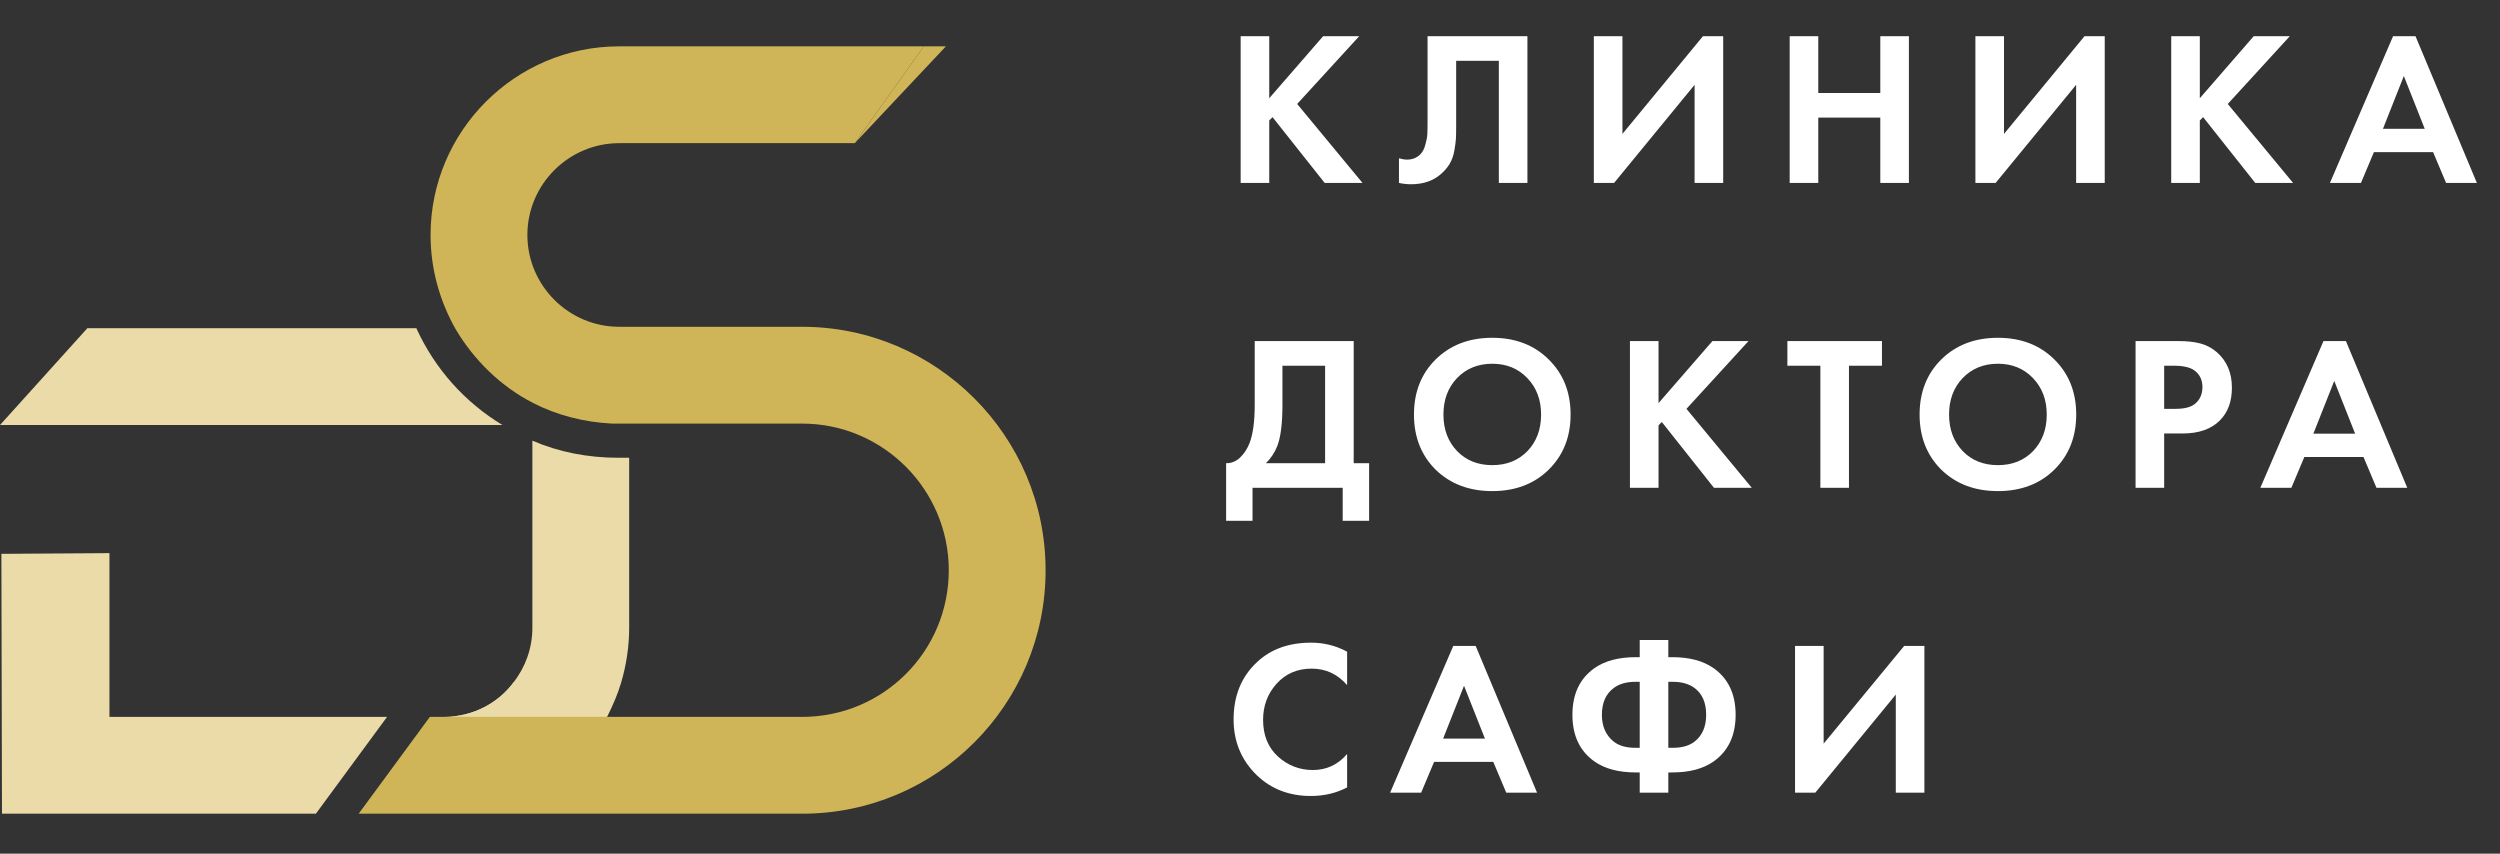
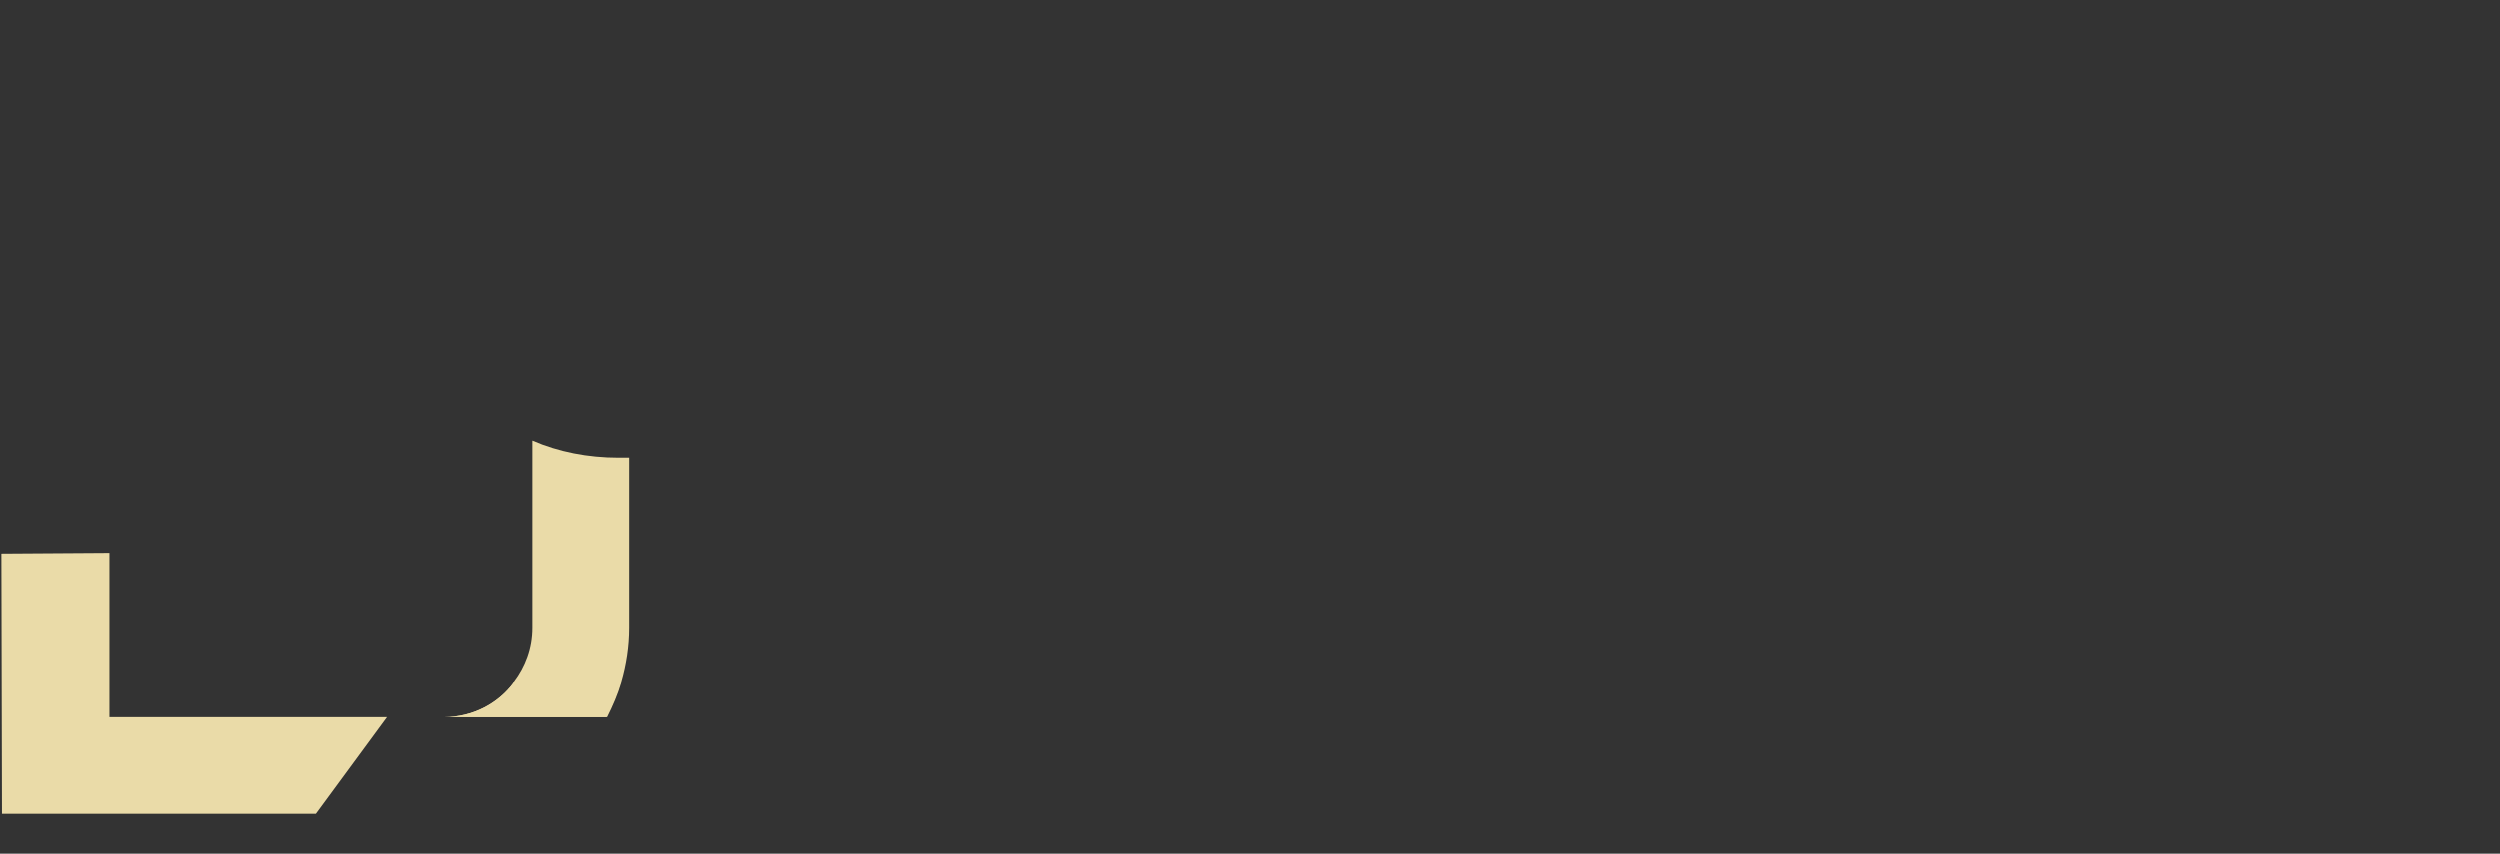
<svg xmlns="http://www.w3.org/2000/svg" width="123" height="42" viewBox="0 0 123 42" fill="none">
  <rect x="0" y="0" width="123" height="42" fill="#333333" stroke="none" />
  <path d="M5.385 35.269H19.045L15.543 40.032H0.097L0.068 27.249L5.385 27.214V35.269Z" fill="#EADBA8" />
  <path d="M30.955 22.522V30.892C30.955 31.802 30.815 32.713 30.57 33.554C30.395 34.149 30.15 34.709 29.869 35.27H21.849C23.25 35.27 24.511 34.604 25.282 33.554C25.842 32.818 26.192 31.908 26.192 30.892V21.681C27.488 22.241 28.924 22.522 30.43 22.522H30.955Z" fill="#EADBA8" />
-   <path d="M24.721 20.911H-0L4.298 16.148H20.484C21.394 18.144 22.865 19.79 24.721 20.911Z" fill="#EADBA8" />
  <path d="M30.535 33.554C30.36 34.149 30.115 34.709 29.834 35.27H21.849C23.25 35.27 24.511 34.604 25.282 33.554H30.535Z" fill="#EADBA8" />
-   <path d="M51.443 28.056C51.443 34.675 46.085 40.034 39.466 40.034H17.647L21.149 35.271H39.466C43.458 35.271 46.68 32.048 46.68 28.056C46.68 24.099 43.458 20.841 39.466 20.841H30.465C30.36 20.841 30.22 20.841 30.115 20.841C28.714 20.771 27.383 20.421 26.227 19.826C24.651 19.02 23.32 17.724 22.41 16.183C21.64 14.818 21.184 13.242 21.184 11.561C21.184 6.447 25.352 2.28 30.465 2.28H45.455L42.057 7.043H30.465C27.979 7.043 25.947 9.074 25.947 11.561C25.947 14.047 27.979 16.078 30.465 16.078H39.466C46.05 16.078 51.443 21.437 51.443 28.056Z" fill="#CFB558" />
-   <path d="M46.54 2.279L42.057 7.042L45.454 2.279H46.54Z" fill="#CFB558" />
-   <path d="M62.447 1.781V4.833L65.098 1.781H66.873L63.821 5.115L67.035 9H65.174L62.609 5.764L62.447 5.926V9H61.04V1.781H62.447ZM70.236 1.781H75.149V9H73.743V2.993H71.643V6.197C71.643 6.471 71.639 6.677 71.632 6.814C71.625 6.951 71.6 7.146 71.556 7.398C71.513 7.651 71.434 7.874 71.318 8.069C71.203 8.257 71.051 8.43 70.864 8.589C70.489 8.906 70.009 9.065 69.424 9.065C69.222 9.065 69.024 9.043 68.829 9V7.788C68.973 7.831 69.107 7.853 69.23 7.853C69.489 7.853 69.706 7.766 69.879 7.593C69.994 7.478 70.077 7.319 70.128 7.117C70.186 6.915 70.218 6.742 70.225 6.597C70.232 6.453 70.236 6.226 70.236 5.916V1.781ZM78.417 1.781H79.824V6.587L83.785 1.781H84.781V9H83.374V4.173L79.413 9H78.417V1.781ZM89.459 1.781V4.574H92.511V1.781H93.918V9H92.511V5.786H89.459V9H88.052V1.781H89.459ZM97.19 1.781H98.597V6.587L102.558 1.781H103.553V9H102.146V4.173L98.185 9H97.19V1.781ZM108.231 1.781V4.833L110.883 1.781H112.658L109.606 5.115L112.82 9H110.958L108.394 5.764L108.231 5.926V9H106.824V1.781H108.231ZM120.347 9L119.709 7.485H116.797L116.159 9H114.633L117.739 1.781H118.843L121.862 9H120.347ZM117.241 6.338H119.297L118.269 3.74L117.241 6.338ZM61.732 16.781H66.602V22.788H67.36V25.623H66.061V24H61.624V25.623H60.325V22.788C60.571 22.795 60.794 22.709 60.996 22.528C61.198 22.34 61.357 22.102 61.472 21.814C61.646 21.374 61.732 20.742 61.732 19.92V16.781ZM63.096 17.994V19.92C63.096 20.822 63.013 21.493 62.847 21.933C62.717 22.265 62.529 22.55 62.284 22.788H65.195V17.994H63.096ZM70.638 17.68C71.36 16.973 72.287 16.619 73.42 16.619C74.552 16.619 75.476 16.973 76.19 17.68C76.912 18.387 77.273 19.292 77.273 20.396C77.273 21.5 76.912 22.405 76.19 23.113C75.476 23.812 74.552 24.162 73.42 24.162C72.287 24.162 71.36 23.812 70.638 23.113C69.924 22.405 69.567 21.5 69.567 20.396C69.567 19.292 69.924 18.387 70.638 17.68ZM71.688 22.193C72.135 22.654 72.713 22.885 73.42 22.885C74.127 22.885 74.704 22.654 75.151 22.193C75.599 21.724 75.822 21.125 75.822 20.396C75.822 19.667 75.595 19.069 75.141 18.599C74.693 18.131 74.12 17.896 73.42 17.896C72.72 17.896 72.143 18.131 71.688 18.599C71.241 19.069 71.017 19.667 71.017 20.396C71.017 21.125 71.241 21.724 71.688 22.193ZM81.6 16.781V19.833L84.251 16.781H86.026L82.974 20.115L86.188 24H84.327L81.762 20.764L81.6 20.926V24H80.193V16.781H81.6ZM92.593 17.994H90.969V24H89.562V17.994H87.939V16.781H92.593V17.994ZM95.516 17.68C96.237 16.973 97.164 16.619 98.297 16.619C99.43 16.619 100.353 16.973 101.068 17.68C101.789 18.387 102.15 19.292 102.15 20.396C102.15 21.5 101.789 22.405 101.068 23.113C100.353 23.812 99.43 24.162 98.297 24.162C97.164 24.162 96.237 23.812 95.516 23.113C94.801 22.405 94.444 21.5 94.444 20.396C94.444 19.292 94.801 18.387 95.516 17.68ZM96.565 22.193C97.013 22.654 97.59 22.885 98.297 22.885C99.004 22.885 99.581 22.654 100.029 22.193C100.476 21.724 100.7 21.125 100.7 20.396C100.7 19.667 100.472 19.069 100.018 18.599C99.57 18.131 98.997 17.896 98.297 17.896C97.597 17.896 97.02 18.131 96.565 18.599C96.118 19.069 95.894 19.667 95.894 20.396C95.894 21.125 96.118 21.724 96.565 22.193ZM105.07 16.781H107.169C107.617 16.781 107.981 16.821 108.262 16.9C108.551 16.973 108.822 17.117 109.074 17.333C109.565 17.766 109.81 18.347 109.81 19.076C109.81 19.754 109.612 20.291 109.215 20.688C108.789 21.114 108.18 21.327 107.386 21.327H106.477V24H105.07V16.781ZM106.477 17.994V20.115H107.05C107.462 20.115 107.768 20.039 107.97 19.887C108.23 19.685 108.36 19.404 108.36 19.043C108.36 18.69 108.226 18.416 107.959 18.221C107.743 18.069 107.411 17.994 106.964 17.994H106.477ZM116.923 24L116.284 22.485H113.373L112.735 24H111.209L114.315 16.781H115.419L118.438 24H116.923ZM113.817 21.338H115.873L114.845 18.74L113.817 21.338ZM66.278 37.095V38.74C65.744 39.022 65.148 39.162 64.492 39.162C63.439 39.162 62.558 38.827 61.851 38.156C61.079 37.413 60.693 36.493 60.693 35.396C60.693 34.227 61.079 33.286 61.851 32.571C62.529 31.936 63.413 31.619 64.503 31.619C65.138 31.619 65.729 31.767 66.278 32.063V33.708C65.809 33.167 65.228 32.896 64.535 32.896C63.828 32.896 63.251 33.145 62.804 33.643C62.364 34.133 62.144 34.725 62.144 35.418C62.144 36.175 62.389 36.778 62.879 37.225C63.37 37.665 63.94 37.885 64.589 37.885C65.268 37.885 65.83 37.622 66.278 37.095ZM74.108 39L73.469 37.485H70.558L69.92 39H68.394L71.5 31.781H72.604L75.623 39H74.108ZM71.002 36.338H73.058L72.03 33.74L71.002 36.338ZM80.674 39V38.004H80.48C79.635 38.004 78.957 37.824 78.445 37.463C77.723 36.951 77.363 36.186 77.363 35.169C77.363 34.151 77.723 33.387 78.445 32.874C78.957 32.514 79.635 32.333 80.48 32.333H80.674V31.489H82.081V32.333H82.276C83.12 32.333 83.798 32.514 84.311 32.874C85.032 33.387 85.393 34.151 85.393 35.169C85.393 36.186 85.032 36.951 84.311 37.463C83.798 37.824 83.12 38.004 82.276 38.004H82.081V39H80.674ZM80.674 36.792V33.545H80.458C80.025 33.545 79.671 33.646 79.397 33.848C79.008 34.137 78.813 34.577 78.813 35.169C78.813 35.739 79.008 36.179 79.397 36.489C79.657 36.691 80.01 36.792 80.458 36.792H80.674ZM82.081 33.545V36.792H82.298C82.752 36.792 83.109 36.691 83.369 36.489C83.751 36.193 83.943 35.753 83.943 35.169C83.943 34.57 83.751 34.13 83.369 33.848C83.095 33.646 82.738 33.545 82.298 33.545H82.081ZM88.316 31.781H89.723V36.587L93.684 31.781H94.68V39H93.273V34.173L89.312 39H88.316V31.781Z" fill="white" />
</svg>